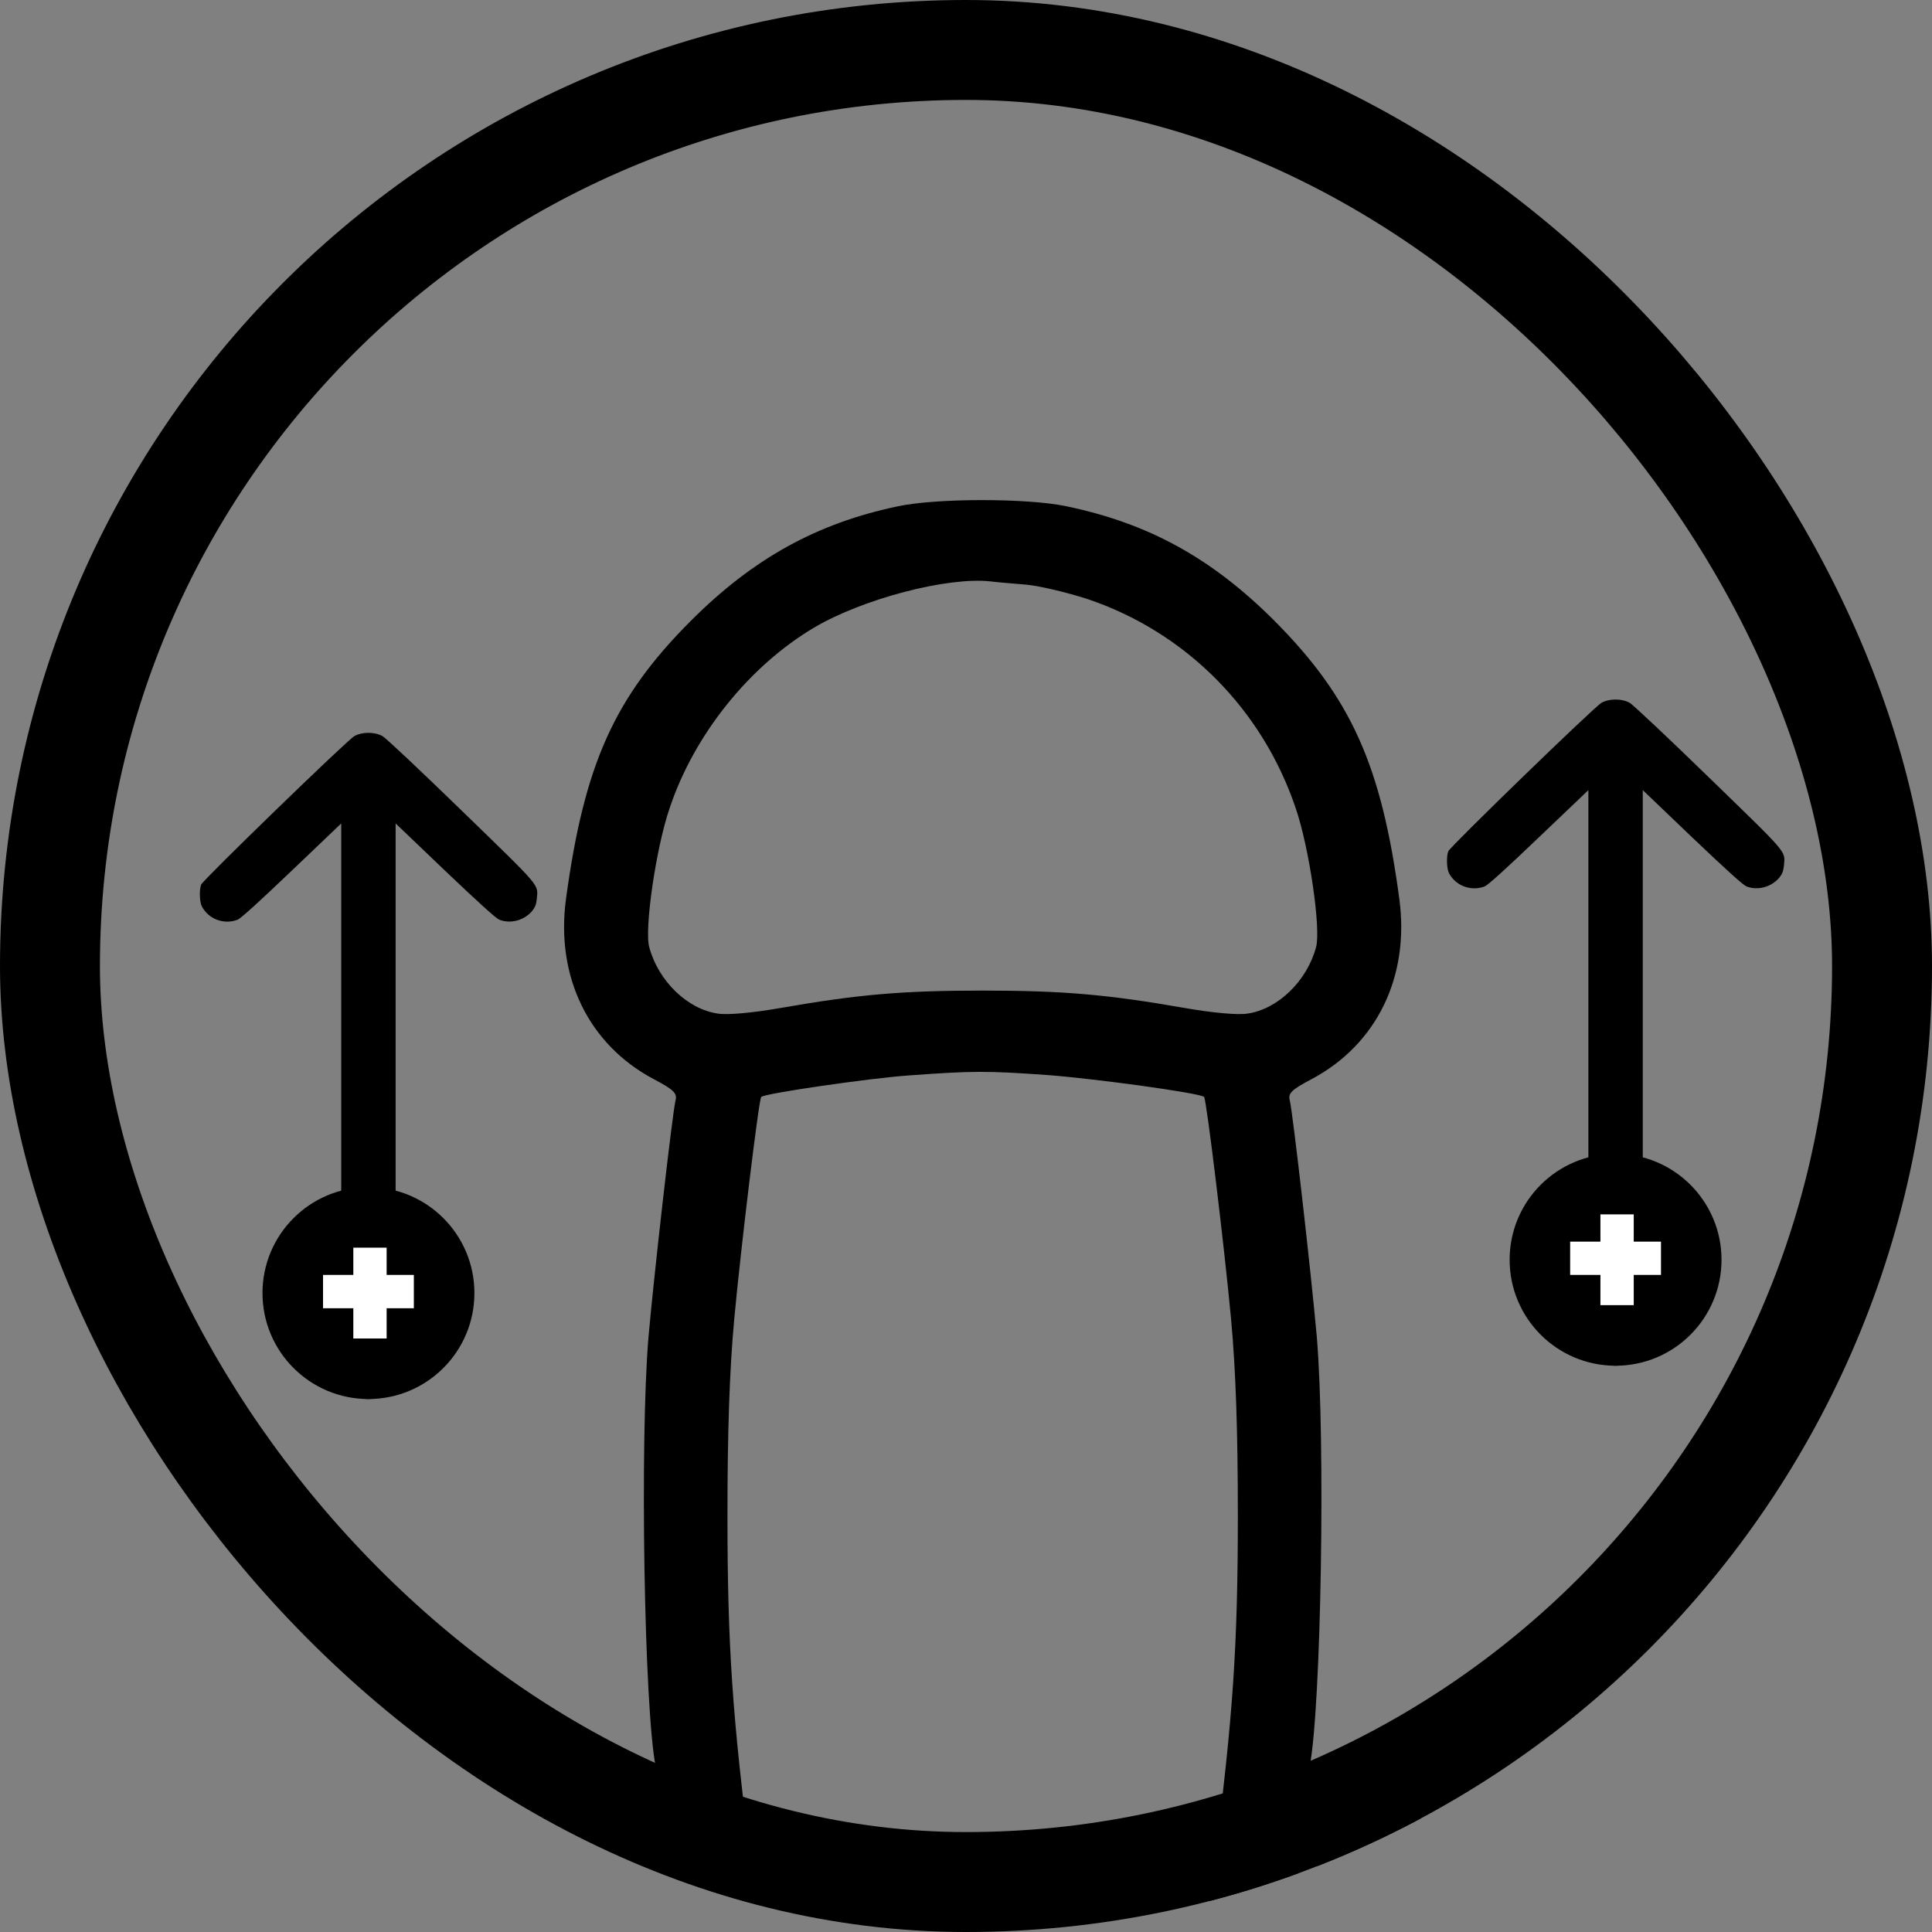
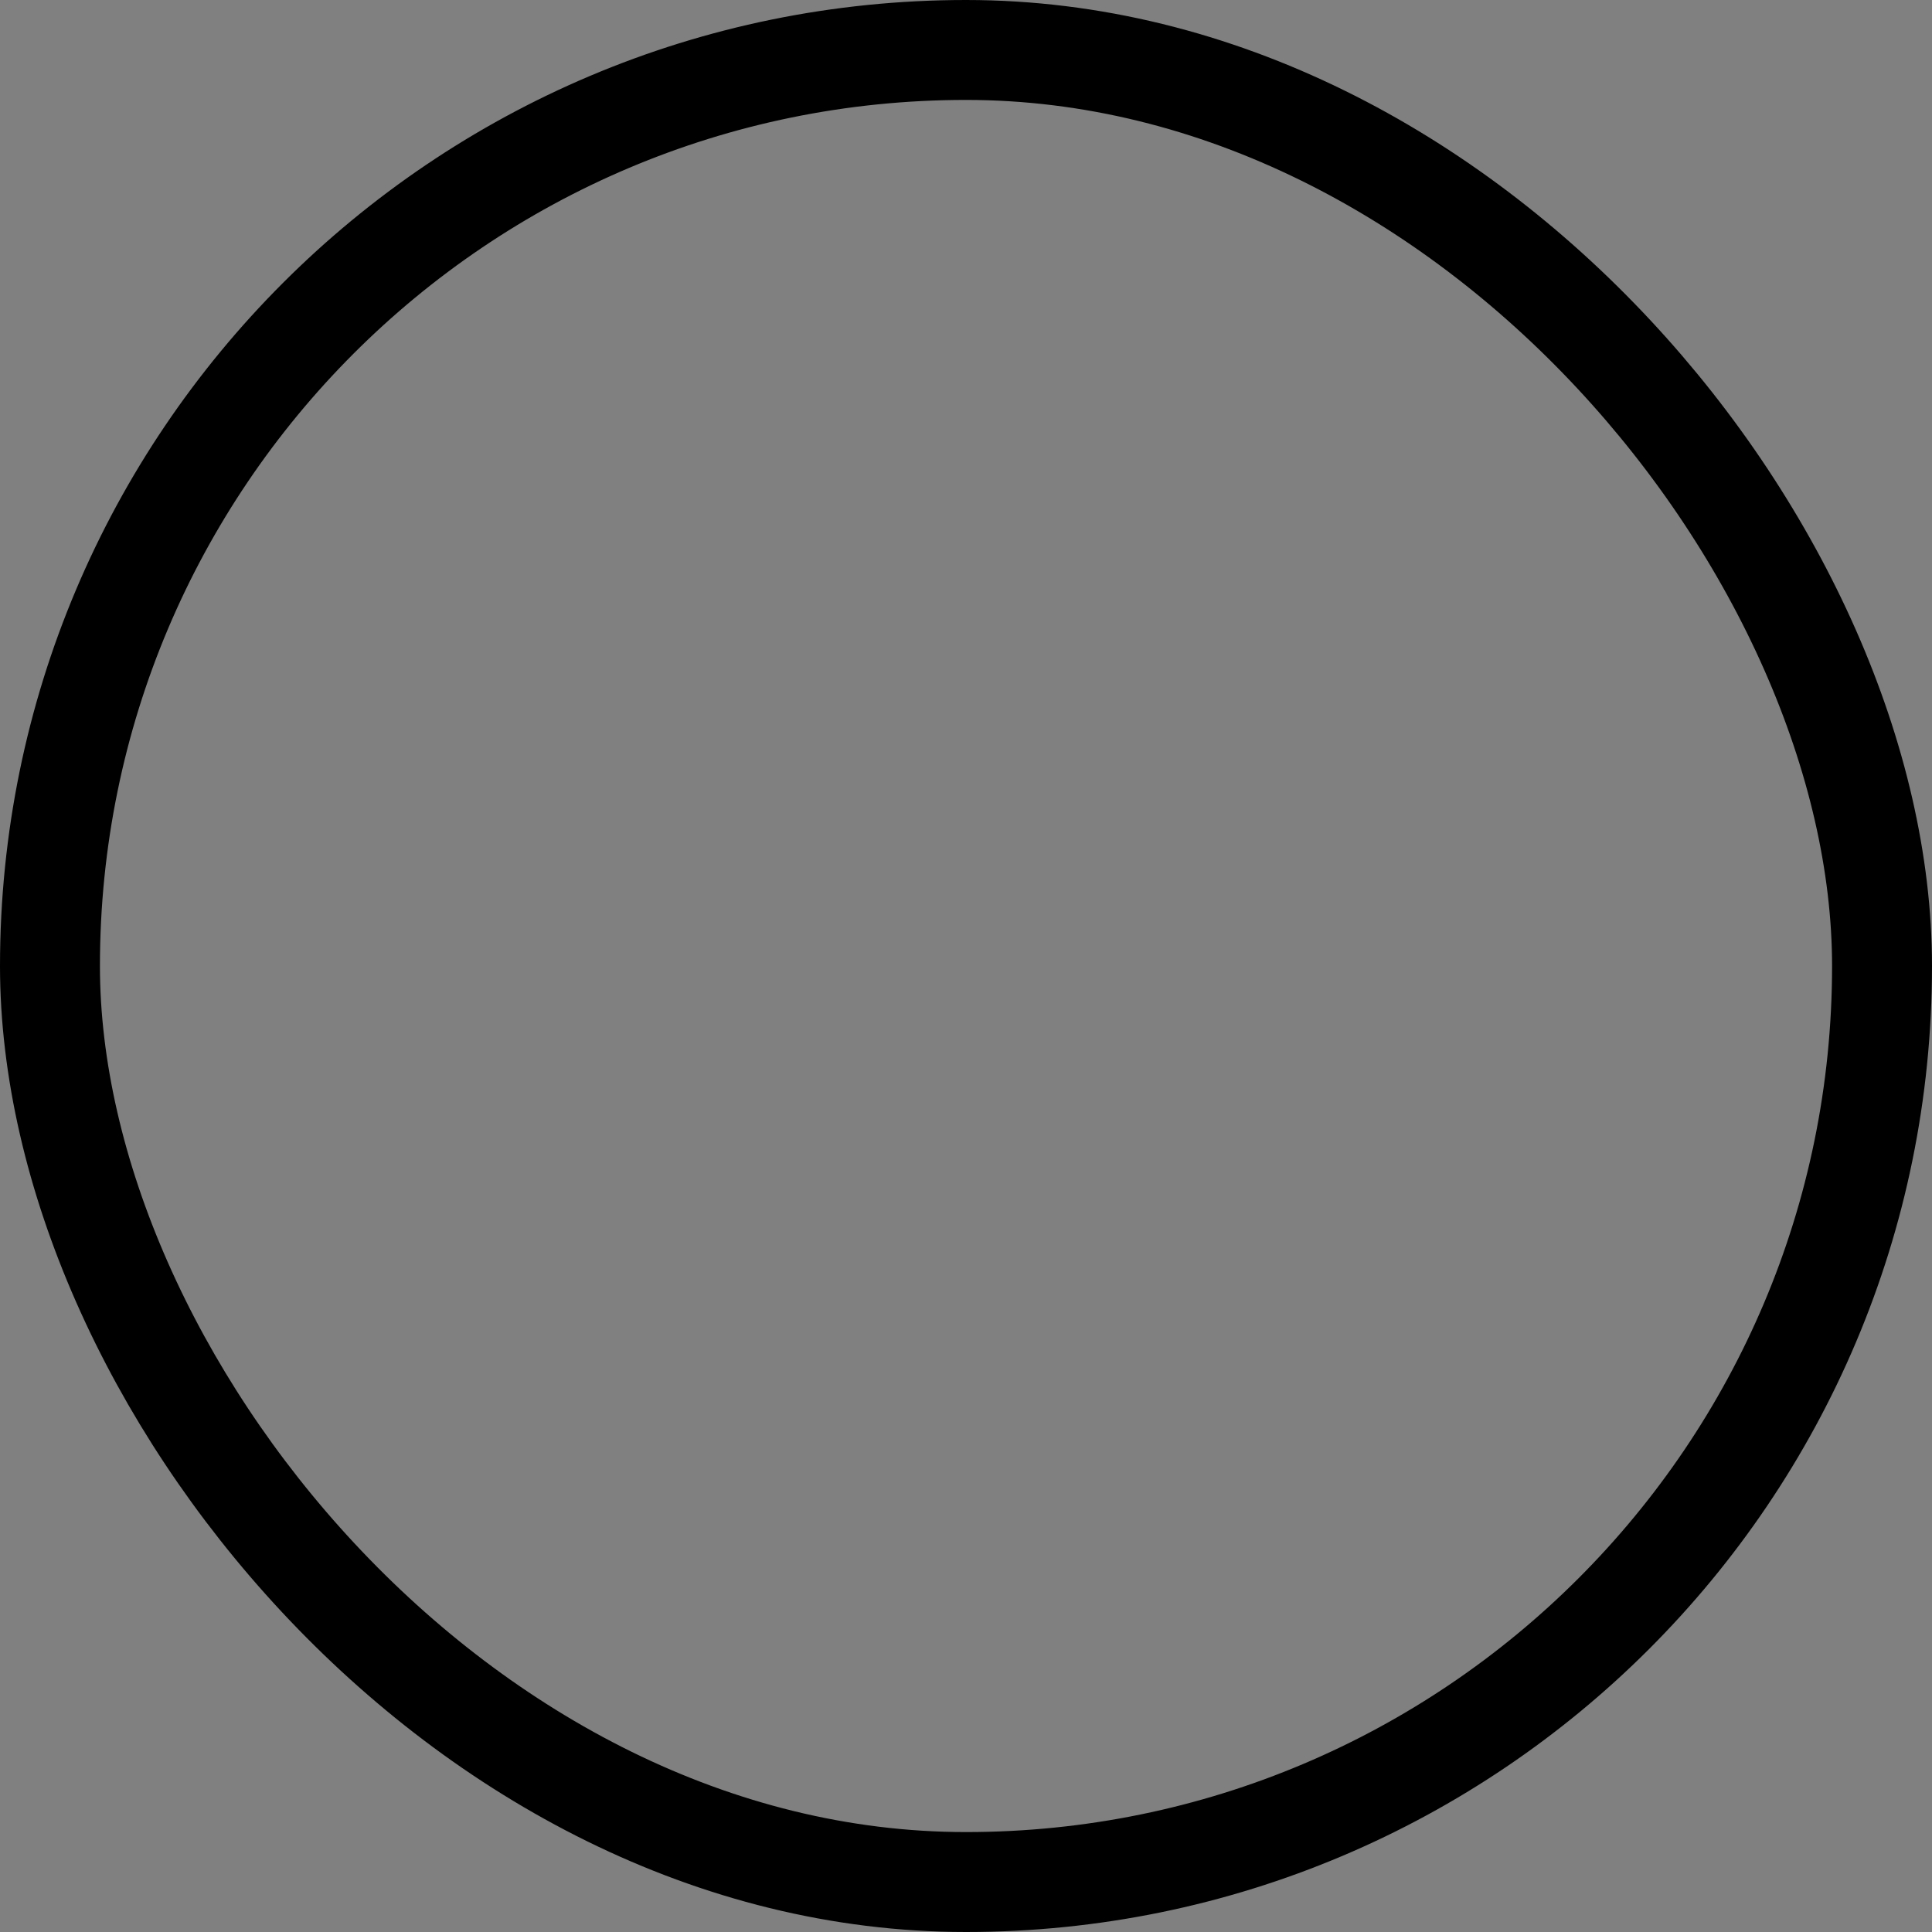
<svg xmlns="http://www.w3.org/2000/svg" width="58" height="58" viewBox="0 0 58 58" fill="none">
  <rect x="0" y="0" width="58" height="58" fill="#808080" stroke="none" />
  <g clip-path="url(#clip0_1_705)">
    <g clip-path="url(#clip1_1_705)">
      <path d="M26.939 15.203C24.508 15.715 22.602 16.775 20.743 18.634C18.432 20.945 17.538 22.959 16.99 26.997C16.68 29.321 17.669 31.358 19.623 32.395C20.231 32.716 20.338 32.823 20.279 33.038C20.183 33.443 19.635 38.256 19.468 40.139C19.206 43.26 19.337 51.266 19.683 53.03C19.742 53.328 19.707 53.363 19.23 53.482C14.786 54.602 11.688 57.676 10.592 62.013C10.283 63.264 10.318 66.207 10.652 67.481C11.021 68.828 12.07 70.889 12.94 71.925C14.679 73.998 17.229 75.452 19.897 75.881C21.303 76.119 23.603 75.976 24.901 75.595C26.236 75.19 27.796 74.392 28.761 73.617L29.5 73.021L30.155 73.546C31.573 74.701 33.17 75.464 34.98 75.833C36.351 76.107 38.96 76.012 40.223 75.642C44.381 74.439 47.371 71.365 48.408 67.207C48.694 66.088 48.694 63.145 48.408 62.013C47.324 57.676 44.214 54.602 39.77 53.482C39.293 53.363 39.258 53.328 39.317 53.03C39.663 51.266 39.794 43.26 39.532 40.139C39.365 38.256 38.817 33.443 38.721 33.038C38.662 32.823 38.769 32.716 39.377 32.395C41.331 31.358 42.32 29.321 42.01 26.997C41.474 22.971 40.556 20.945 38.257 18.634C36.374 16.751 34.468 15.703 31.978 15.191C30.799 14.952 28.094 14.952 26.939 15.203ZM30.787 17.55C31.204 17.585 32.038 17.788 32.633 17.979C35.588 18.967 37.9 21.291 38.9 24.269C39.305 25.449 39.663 27.903 39.508 28.439C39.234 29.452 38.364 30.298 37.447 30.429C37.149 30.476 36.398 30.405 35.576 30.262C33.265 29.857 31.919 29.738 29.5 29.738C27.081 29.738 25.735 29.857 23.424 30.262C22.602 30.405 21.851 30.476 21.553 30.429C20.636 30.298 19.766 29.452 19.492 28.439C19.337 27.903 19.695 25.449 20.1 24.269C20.838 22.053 22.495 19.992 24.448 18.836C25.902 17.979 28.44 17.311 29.738 17.454C29.905 17.478 30.37 17.514 30.787 17.55ZM31.466 32.275C32.872 32.383 36.029 32.812 36.148 32.931C36.22 33.002 36.756 37.434 36.958 39.602C37.101 41.163 37.161 42.998 37.161 45.5C37.161 49.36 37.018 51.552 36.458 55.865C36.005 59.368 35.993 59.463 36.208 59.88C36.577 60.571 37.637 60.69 38.185 60.107C38.412 59.868 38.507 59.499 38.733 57.867C38.888 56.794 39.019 55.913 39.019 55.901C39.055 55.818 40.413 56.282 41.092 56.616C43.44 57.736 45.215 59.88 45.882 62.358C46.954 66.385 44.893 70.829 41.116 72.628C39.699 73.296 38.495 73.534 36.899 73.474C34.516 73.367 32.872 72.664 31.073 70.936C30.108 70.019 30.048 69.983 29.5 69.983C28.952 69.983 28.892 70.019 27.927 70.936C26.748 72.056 25.95 72.557 24.532 73.057C23.078 73.558 21.196 73.641 19.719 73.272C15.453 72.199 12.618 68.423 12.856 64.145C13.035 60.869 14.929 58.034 17.908 56.616C18.587 56.282 19.945 55.818 19.981 55.901C19.981 55.913 20.112 56.794 20.267 57.867C20.493 59.499 20.588 59.868 20.815 60.107C21.363 60.69 22.423 60.571 22.792 59.88C23.007 59.463 22.995 59.368 22.542 55.865C21.982 51.552 21.839 49.36 21.839 45.5C21.839 42.998 21.899 41.163 22.042 39.602C22.244 37.434 22.78 33.002 22.852 32.931C22.959 32.823 26.093 32.371 27.26 32.287C29.214 32.144 29.619 32.144 31.466 32.275Z" fill="#60AC22" style="fill:#60AC22;fill:color(display-p3 0.377 0.675 0.132);fill-opacity:1;" />
      <g clip-path="url(#clip2_1_705)">
        <path d="M43.503 26.219C43.707 26.598 44.169 26.766 44.573 26.61C44.675 26.567 45.202 26.09 46.202 25.134L47.684 23.72L47.684 32.093L47.684 40.465L47.786 40.633C47.937 40.879 48.174 41 48.5 41C48.827 41 49.064 40.879 49.215 40.633L49.317 40.465L49.317 32.093L49.317 23.72L50.795 25.134C51.799 26.09 52.326 26.567 52.428 26.61C52.767 26.742 53.175 26.633 53.416 26.348C53.506 26.235 53.538 26.149 53.555 25.989C53.591 25.532 53.726 25.692 51.305 23.341C50.088 22.158 49.019 21.15 48.925 21.1C48.692 20.967 48.308 20.967 48.076 21.1C47.863 21.217 43.536 25.415 43.479 25.555C43.417 25.712 43.43 26.086 43.503 26.219Z" fill="#60AC22" style="fill:#60AC22;fill:color(display-p3 0.377 0.675 0.132);fill-opacity:1;" />
        <path d="M51.681 37.819C51.681 39.576 50.257 41 48.501 41C46.744 41 45.32 39.576 45.32 37.819C45.32 36.062 46.744 34.638 48.501 34.638C50.257 34.638 51.681 36.062 51.681 37.819Z" fill="#60AC22" style="fill:#60AC22;fill:color(display-p3 0.377 0.675 0.132);fill-opacity:1;" />
        <path fill-rule="evenodd" clip-rule="evenodd" d="M48.046 39.182L48.046 36.456L49.046 36.456L49.046 39.182L48.046 39.182Z" fill="white" style="fill:white;fill-opacity:1;" />
        <path fill-rule="evenodd" clip-rule="evenodd" d="M49.864 38.274H47.137V37.274H49.864V38.274Z" fill="white" style="fill:white;fill-opacity:1;" />
      </g>
      <path d="M6.064 27.219C6.268 27.598 6.729 27.766 7.133 27.61C7.235 27.567 7.762 27.09 8.762 26.134L10.244 24.72L10.244 33.093L10.244 41.465L10.346 41.633C10.497 41.879 10.734 42 11.061 42C11.387 42 11.624 41.879 11.775 41.633L11.877 41.465L11.877 33.093L11.877 24.72L13.355 26.134C14.36 27.09 14.886 27.567 14.988 27.61C15.327 27.742 15.735 27.633 15.976 27.348C16.066 27.235 16.099 27.149 16.115 26.989C16.152 26.532 16.287 26.692 13.866 24.341C12.649 23.158 11.579 22.15 11.485 22.1C11.253 21.967 10.869 21.967 10.636 22.1C10.424 22.217 6.096 26.415 6.039 26.555C5.978 26.712 5.99 27.086 6.064 27.219Z" fill="#60AC22" style="fill:#60AC22;fill:color(display-p3 0.377 0.675 0.132);fill-opacity:1;" />
-       <path d="M14.242 38.819C14.242 40.576 12.818 42 11.061 42C9.304 42 7.88 40.576 7.88 38.819C7.88 37.062 9.304 35.638 11.061 35.638C12.818 35.638 14.242 37.062 14.242 38.819Z" fill="#60AC22" style="fill:#60AC22;fill:color(display-p3 0.377 0.675 0.132);fill-opacity:1;" />
      <path fill-rule="evenodd" clip-rule="evenodd" d="M10.607 40.182L10.607 37.456L11.607 37.456L11.607 40.182L10.607 40.182Z" fill="white" style="fill:white;fill-opacity:1;" />
-       <path fill-rule="evenodd" clip-rule="evenodd" d="M12.424 39.274H9.698V38.274H12.424V39.274Z" fill="white" style="fill:white;fill-opacity:1;" />
    </g>
  </g>
  <rect x="1.5" y="1.5" width="55" height="55" rx="27.5" stroke="#60AC22" style="stroke:#60AC22;stroke:color(display-p3 0.377 0.675 0.132);stroke-opacity:1;" stroke-width="3" />
  <defs>
    <clipPath id="clip0_1_705">
      <rect width="58" height="58" rx="29" fill="white" style="fill:white;fill-opacity:1;" />
    </clipPath>
    <clipPath id="clip1_1_705">
-       <rect width="61" height="61" fill="white" style="fill:white;fill-opacity:1;" transform="translate(-1 15)" />
-     </clipPath>
+       </clipPath>
    <clipPath id="clip2_1_705">
      <rect width="22" height="23" fill="white" style="fill:white;fill-opacity:1;" transform="translate(37 41) rotate(-90)" />
    </clipPath>
  </defs>
</svg>